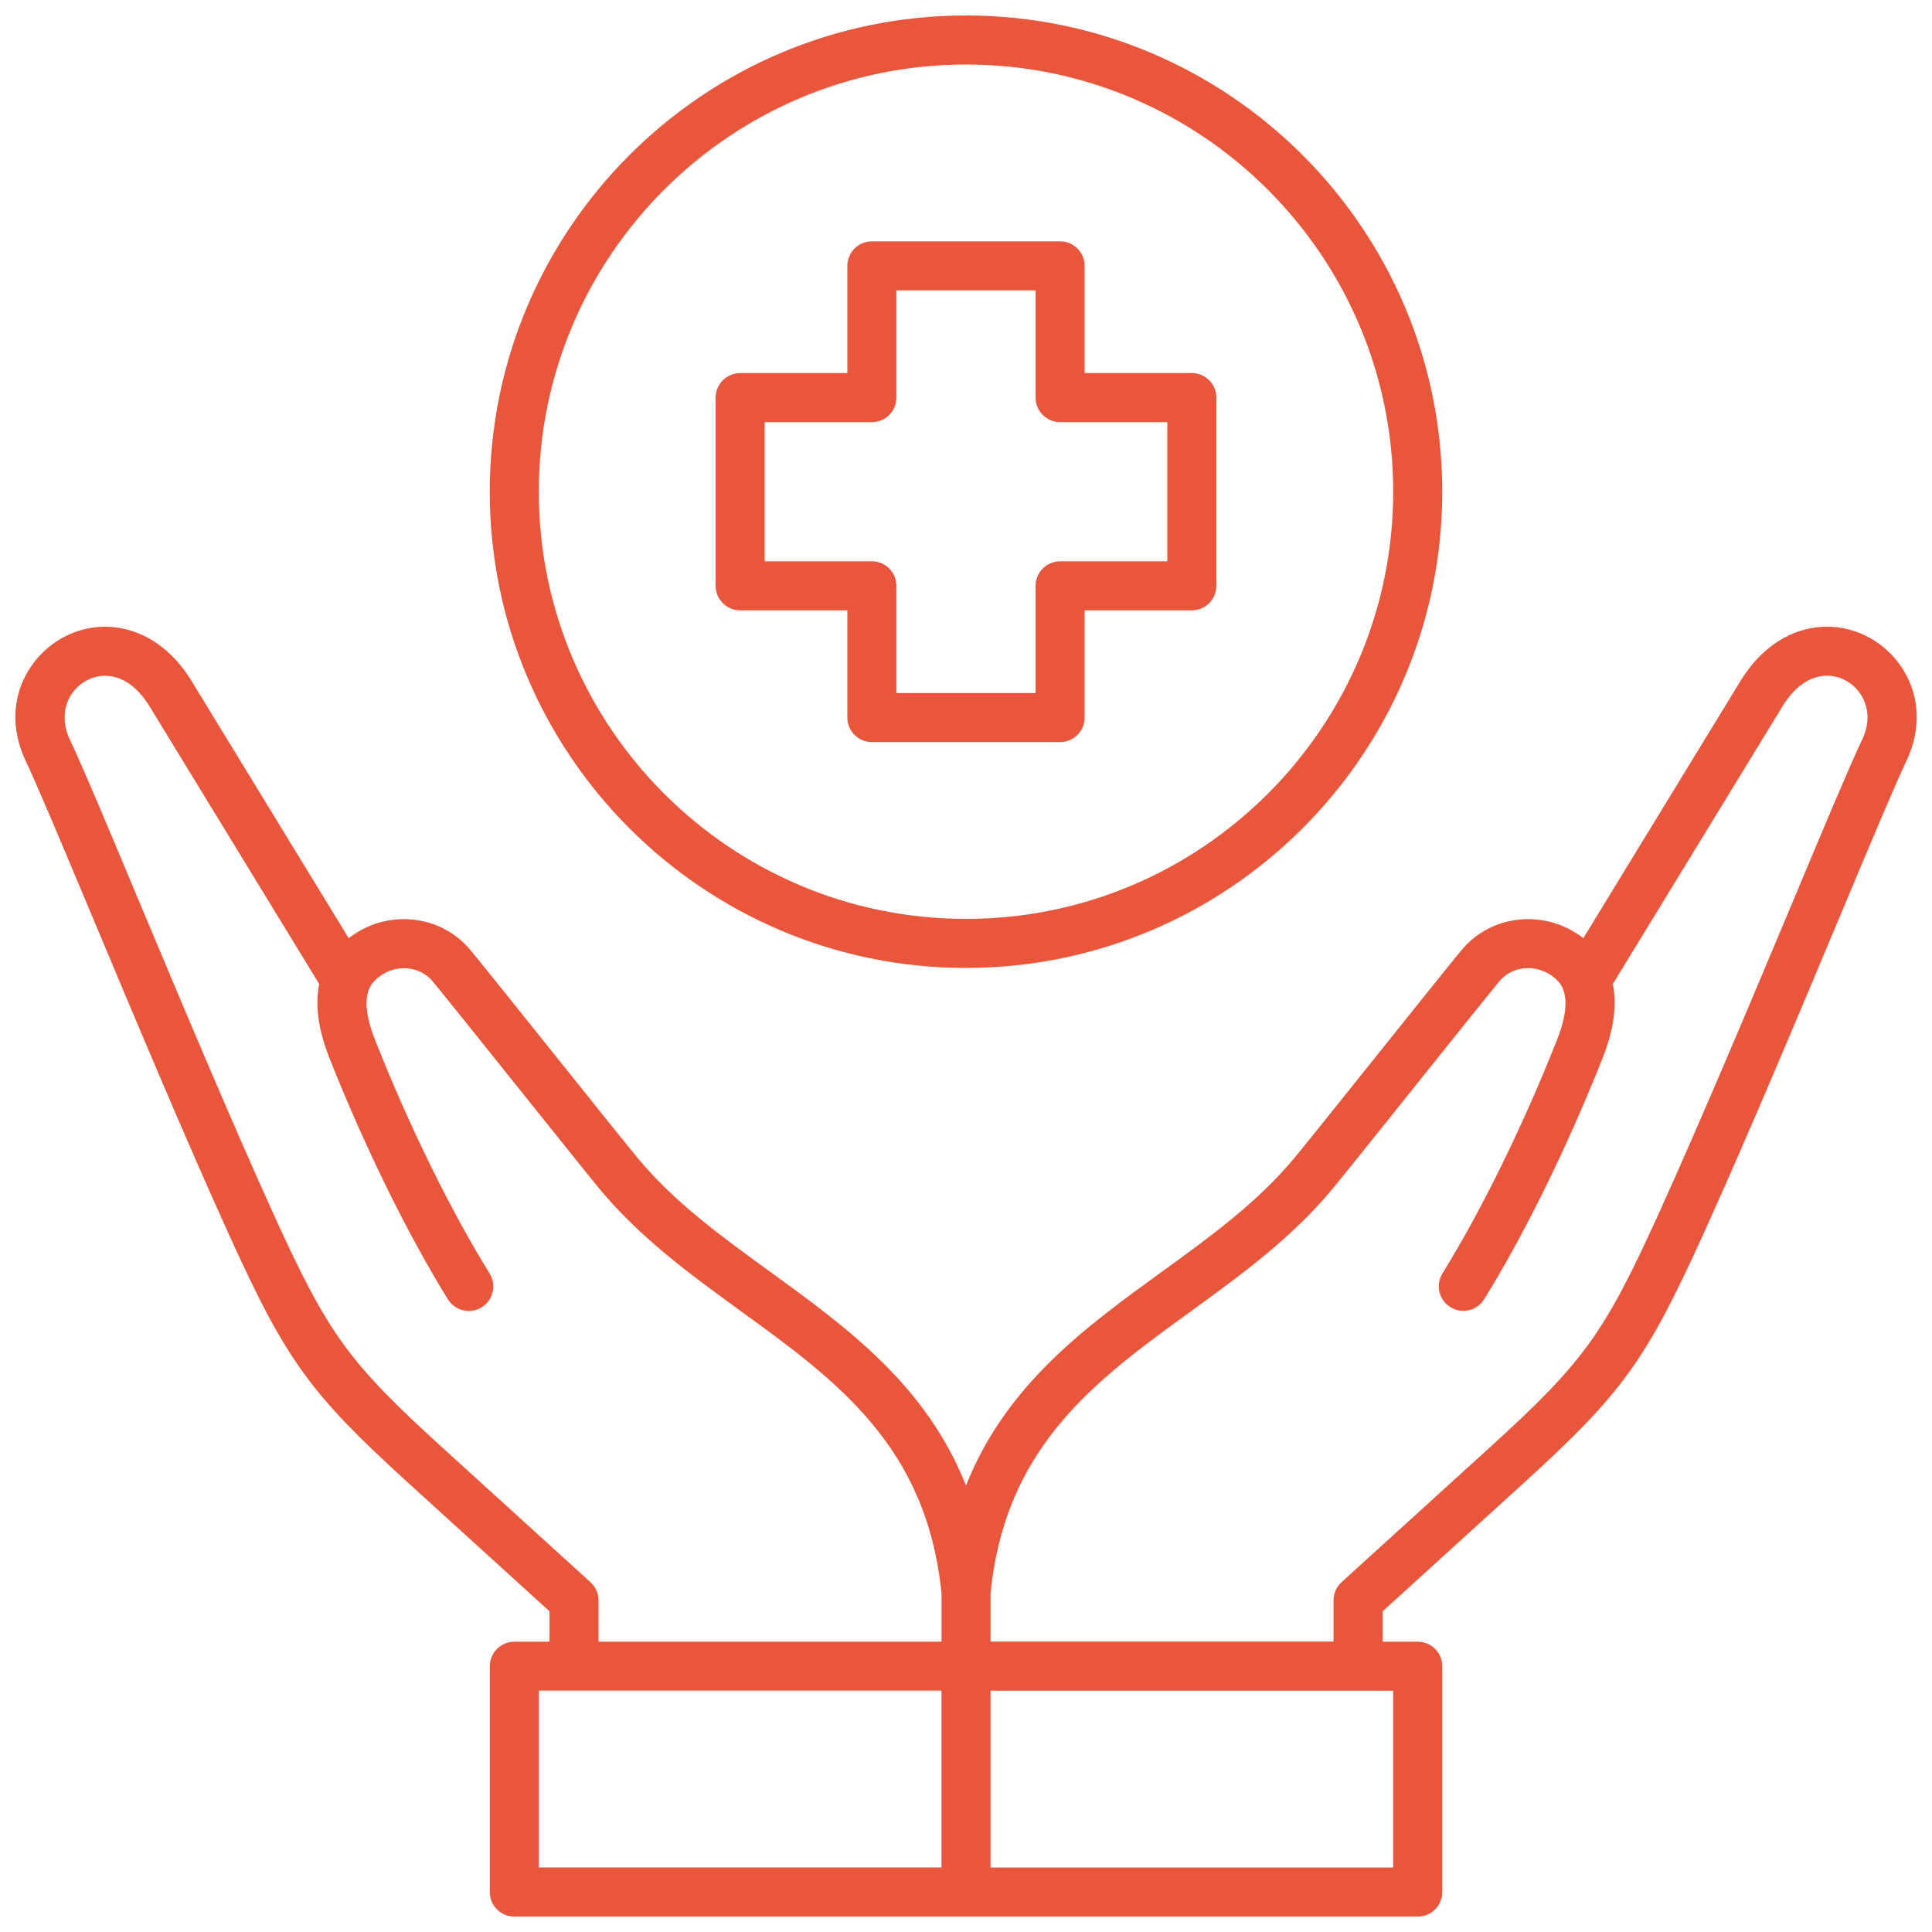
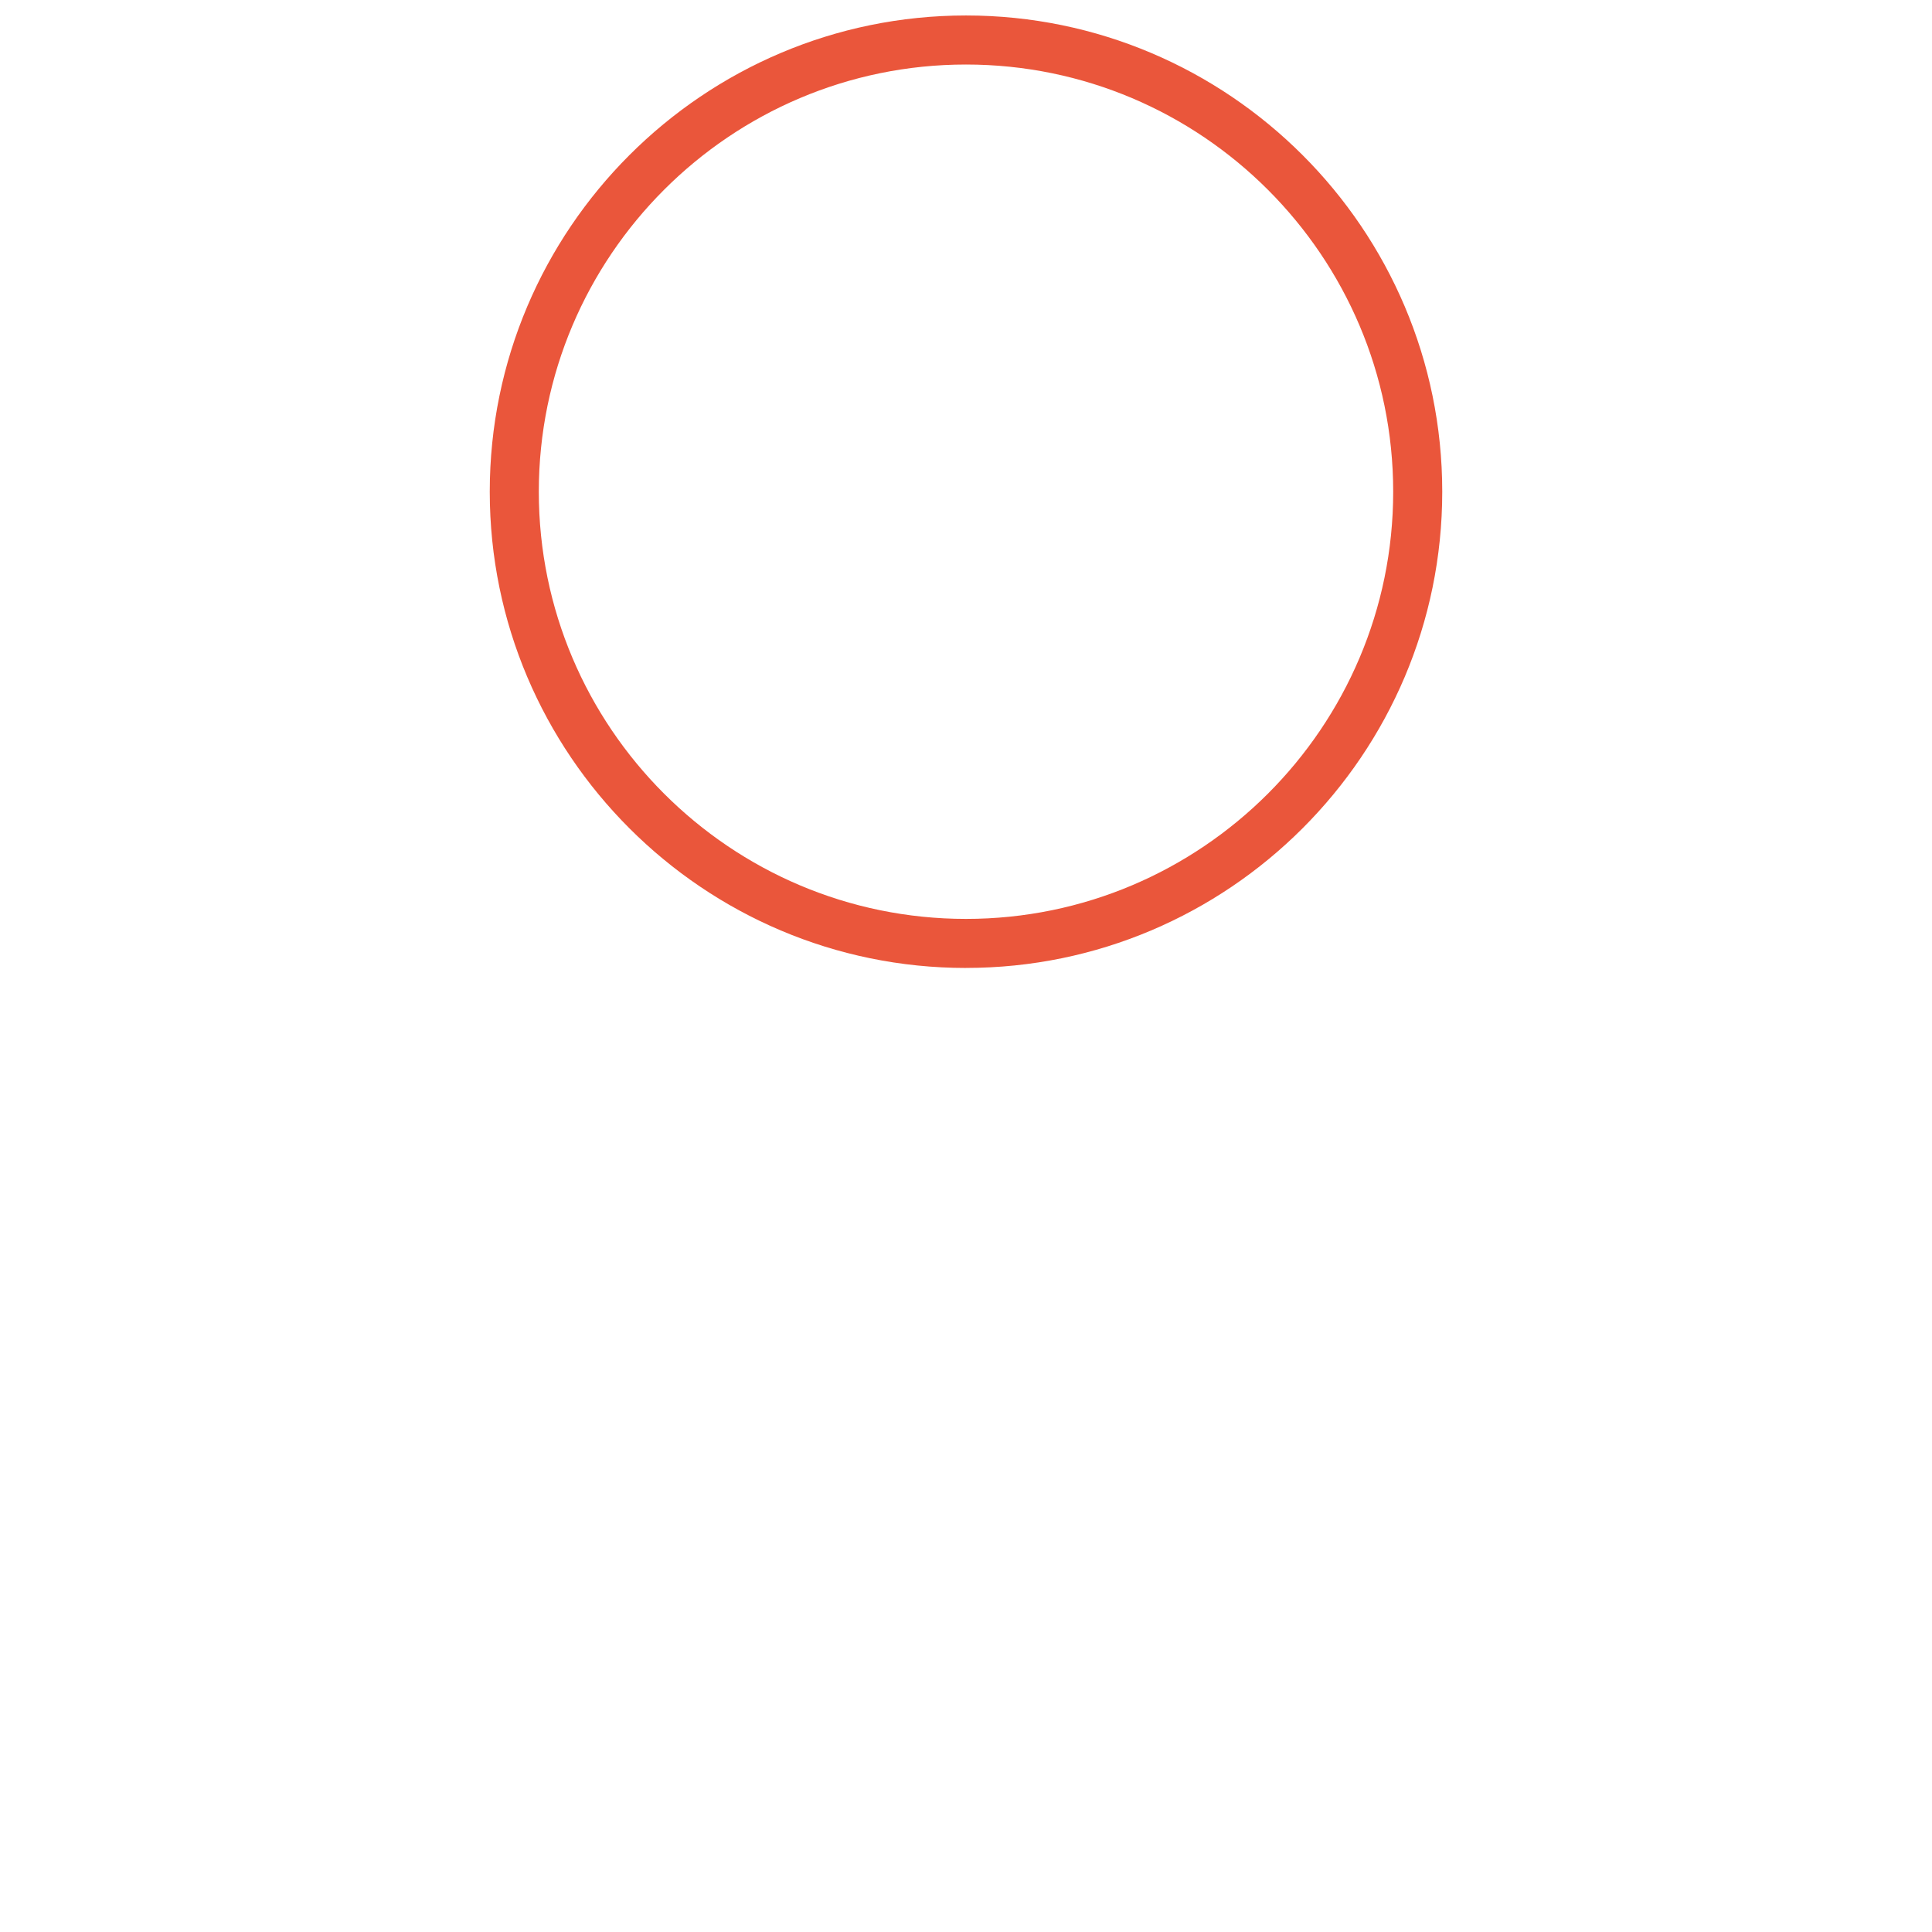
<svg xmlns="http://www.w3.org/2000/svg" id="Line_Expand" data-name="Line Expand" viewBox="0 0 512 512">
  <defs>
    <style>
      .cls-1 {
        fill: #ea563b;
      }
    </style>
  </defs>
-   <path class="cls-1" d="M495.43,169c-5.42-2.98-11.67-3.71-17.58-2.04-6.4,1.81-12.03,6.29-16.28,12.97-.02.03-.04.07-.06.1l-41.92,68.6c-4.79-3.74-10.7-5.49-16.74-4.95-6.12.55-11.63,3.42-15.5,8.08-2.84,3.42-12.27,15.19-22.25,27.66-9.5,11.87-19.32,24.14-22.08,27.46-9.78,11.77-22.07,20.69-35.07,30.12-20.42,14.81-41.36,30.01-51.95,56.69-10.59-26.68-31.54-41.88-51.95-56.69-13.01-9.44-25.3-18.35-35.07-30.12-2.76-3.32-12.58-15.59-22.08-27.46-9.98-12.47-19.41-24.25-22.25-27.66-3.87-4.66-9.38-7.53-15.5-8.08-6.03-.54-11.95,1.22-16.74,4.95l-41.92-68.6s-.04-.07-.06-.1c-4.25-6.68-9.88-11.16-16.28-12.96-5.91-1.67-12.15-.95-17.57,2.04-9.91,5.45-16.47,18.39-9.78,32.64,2.84,5.9,9.68,22.21,17.59,41.09,11.05,26.36,24.8,59.17,36.44,84.78,15.1,33.21,21.35,41.82,47.77,65.84l37.02,33.65v8.06h-9.31c-3.59,0-6.5,2.91-6.5,6.5v59.85c0,3.59,2.91,6.5,6.5,6.5h239.41c3.59,0,6.5-2.91,6.5-6.5v-59.85c0-3.59-2.91-6.5-6.5-6.5h-9.31v-8.06l37.01-33.65c26.42-24.02,32.67-32.63,47.77-65.84,11.64-25.6,25.38-58.4,36.43-84.75,7.92-18.9,14.76-35.21,17.63-41.18,6.66-14.19.1-27.13-9.81-32.58ZM156.48,419.3l-39.14-35.58c-24.97-22.69-30.39-30.18-44.68-61.6-11.56-25.43-25.27-58.14-36.29-84.42-8.31-19.83-14.88-35.5-17.84-41.64-3.41-7.26-.16-13.21,4.31-15.67,4.46-2.45,11.16-2.04,16.59,6.47l45.18,73.94c-1.17,5.54-.28,12.09,2.7,19.61,9.24,23.35,20.68,46.65,31.39,63.93,1.89,3.05,5.9,3.99,8.95,2.1,3.05-1.89,3.99-5.9,2.1-8.95-10.32-16.65-21.38-39.2-30.35-61.86-2.71-6.85-2.58-10.86-1.69-13.26.03-.07.06-.14.08-.21.66-1.64,1.67-2.49,2.28-3,2.25-1.89,5.06-2.78,7.93-2.53,2.65.24,5.02,1.46,6.66,3.44,2.76,3.32,12.59,15.6,22.1,27.48,9.98,12.46,19.4,24.23,22.23,27.65,10.82,13.02,24.35,22.84,37.44,32.34,25.32,18.38,49.24,35.74,53.09,74.86v12.66h-90.9v-10.93c0-1.83-.77-3.58-2.13-4.81ZM142.79,448.04h106.71v46.85h-106.71v-46.85ZM369.21,494.9h-106.71v-46.85h106.71v46.85ZM493.5,195.99c-2.99,6.21-9.56,21.88-17.88,41.73-11.01,26.27-24.72,58.97-36.27,84.39-14.29,31.42-19.71,38.91-44.68,61.6l-39.14,35.58c-1.36,1.23-2.13,2.98-2.13,4.81v10.93h-90.9v-12.67c3.85-39.12,27.77-56.48,53.09-74.85,13.09-9.5,26.62-19.31,37.44-32.34,2.84-3.41,12.26-15.18,22.23-27.65,9.51-11.88,19.34-24.16,22.1-27.48,1.64-1.98,4.01-3.2,6.66-3.44,2.86-.25,5.68.64,7.93,2.53.6.51,1.62,1.36,2.28,3.01.02.06.05.13.07.19.89,2.4,1.03,6.41-1.68,13.27-8.97,22.66-20.03,45.21-30.35,61.86-1.89,3.05-.95,7.06,2.1,8.95,3.05,1.89,7.06.95,8.95-2.1,10.71-17.28,22.15-40.58,31.39-63.93,2.97-7.52,3.87-14.07,2.7-19.61l45.18-73.94c5.43-8.5,12.13-8.92,16.59-6.46,4.46,2.45,7.71,8.4,4.33,15.6Z" />
  <path class="cls-1" d="M256,256.51c69.59,0,126.21-56.62,126.21-126.21S325.59,4.1,256,4.1s-126.21,56.62-126.21,126.21,56.62,126.21,126.21,126.21ZM256,17.1c62.42,0,113.21,50.78,113.21,113.21s-50.78,113.21-113.21,113.21-113.21-50.78-113.21-113.21,50.78-113.21,113.21-113.21Z" />
-   <path class="cls-1" d="M196.15,161.75h28.41v28.41c0,3.59,2.91,6.5,6.5,6.5h49.88c3.59,0,6.5-2.91,6.5-6.5v-28.41h28.41c3.59,0,6.5-2.91,6.5-6.5v-49.88c0-3.59-2.91-6.5-6.5-6.5h-28.41v-28.41c0-3.59-2.91-6.5-6.5-6.5h-49.88c-3.59,0-6.5,2.91-6.5,6.5v28.41h-28.41c-3.59,0-6.5,2.91-6.5,6.5v49.88c0,3.59,2.91,6.5,6.5,6.5ZM202.65,111.87h28.41c3.59,0,6.5-2.91,6.5-6.5v-28.41h36.88v28.41c0,3.59,2.91,6.5,6.5,6.5h28.41v36.88h-28.41c-3.59,0-6.5,2.91-6.5,6.5v28.41h-36.88v-28.41c0-3.59-2.91-6.5-6.5-6.5h-28.41v-36.88Z" />
</svg>